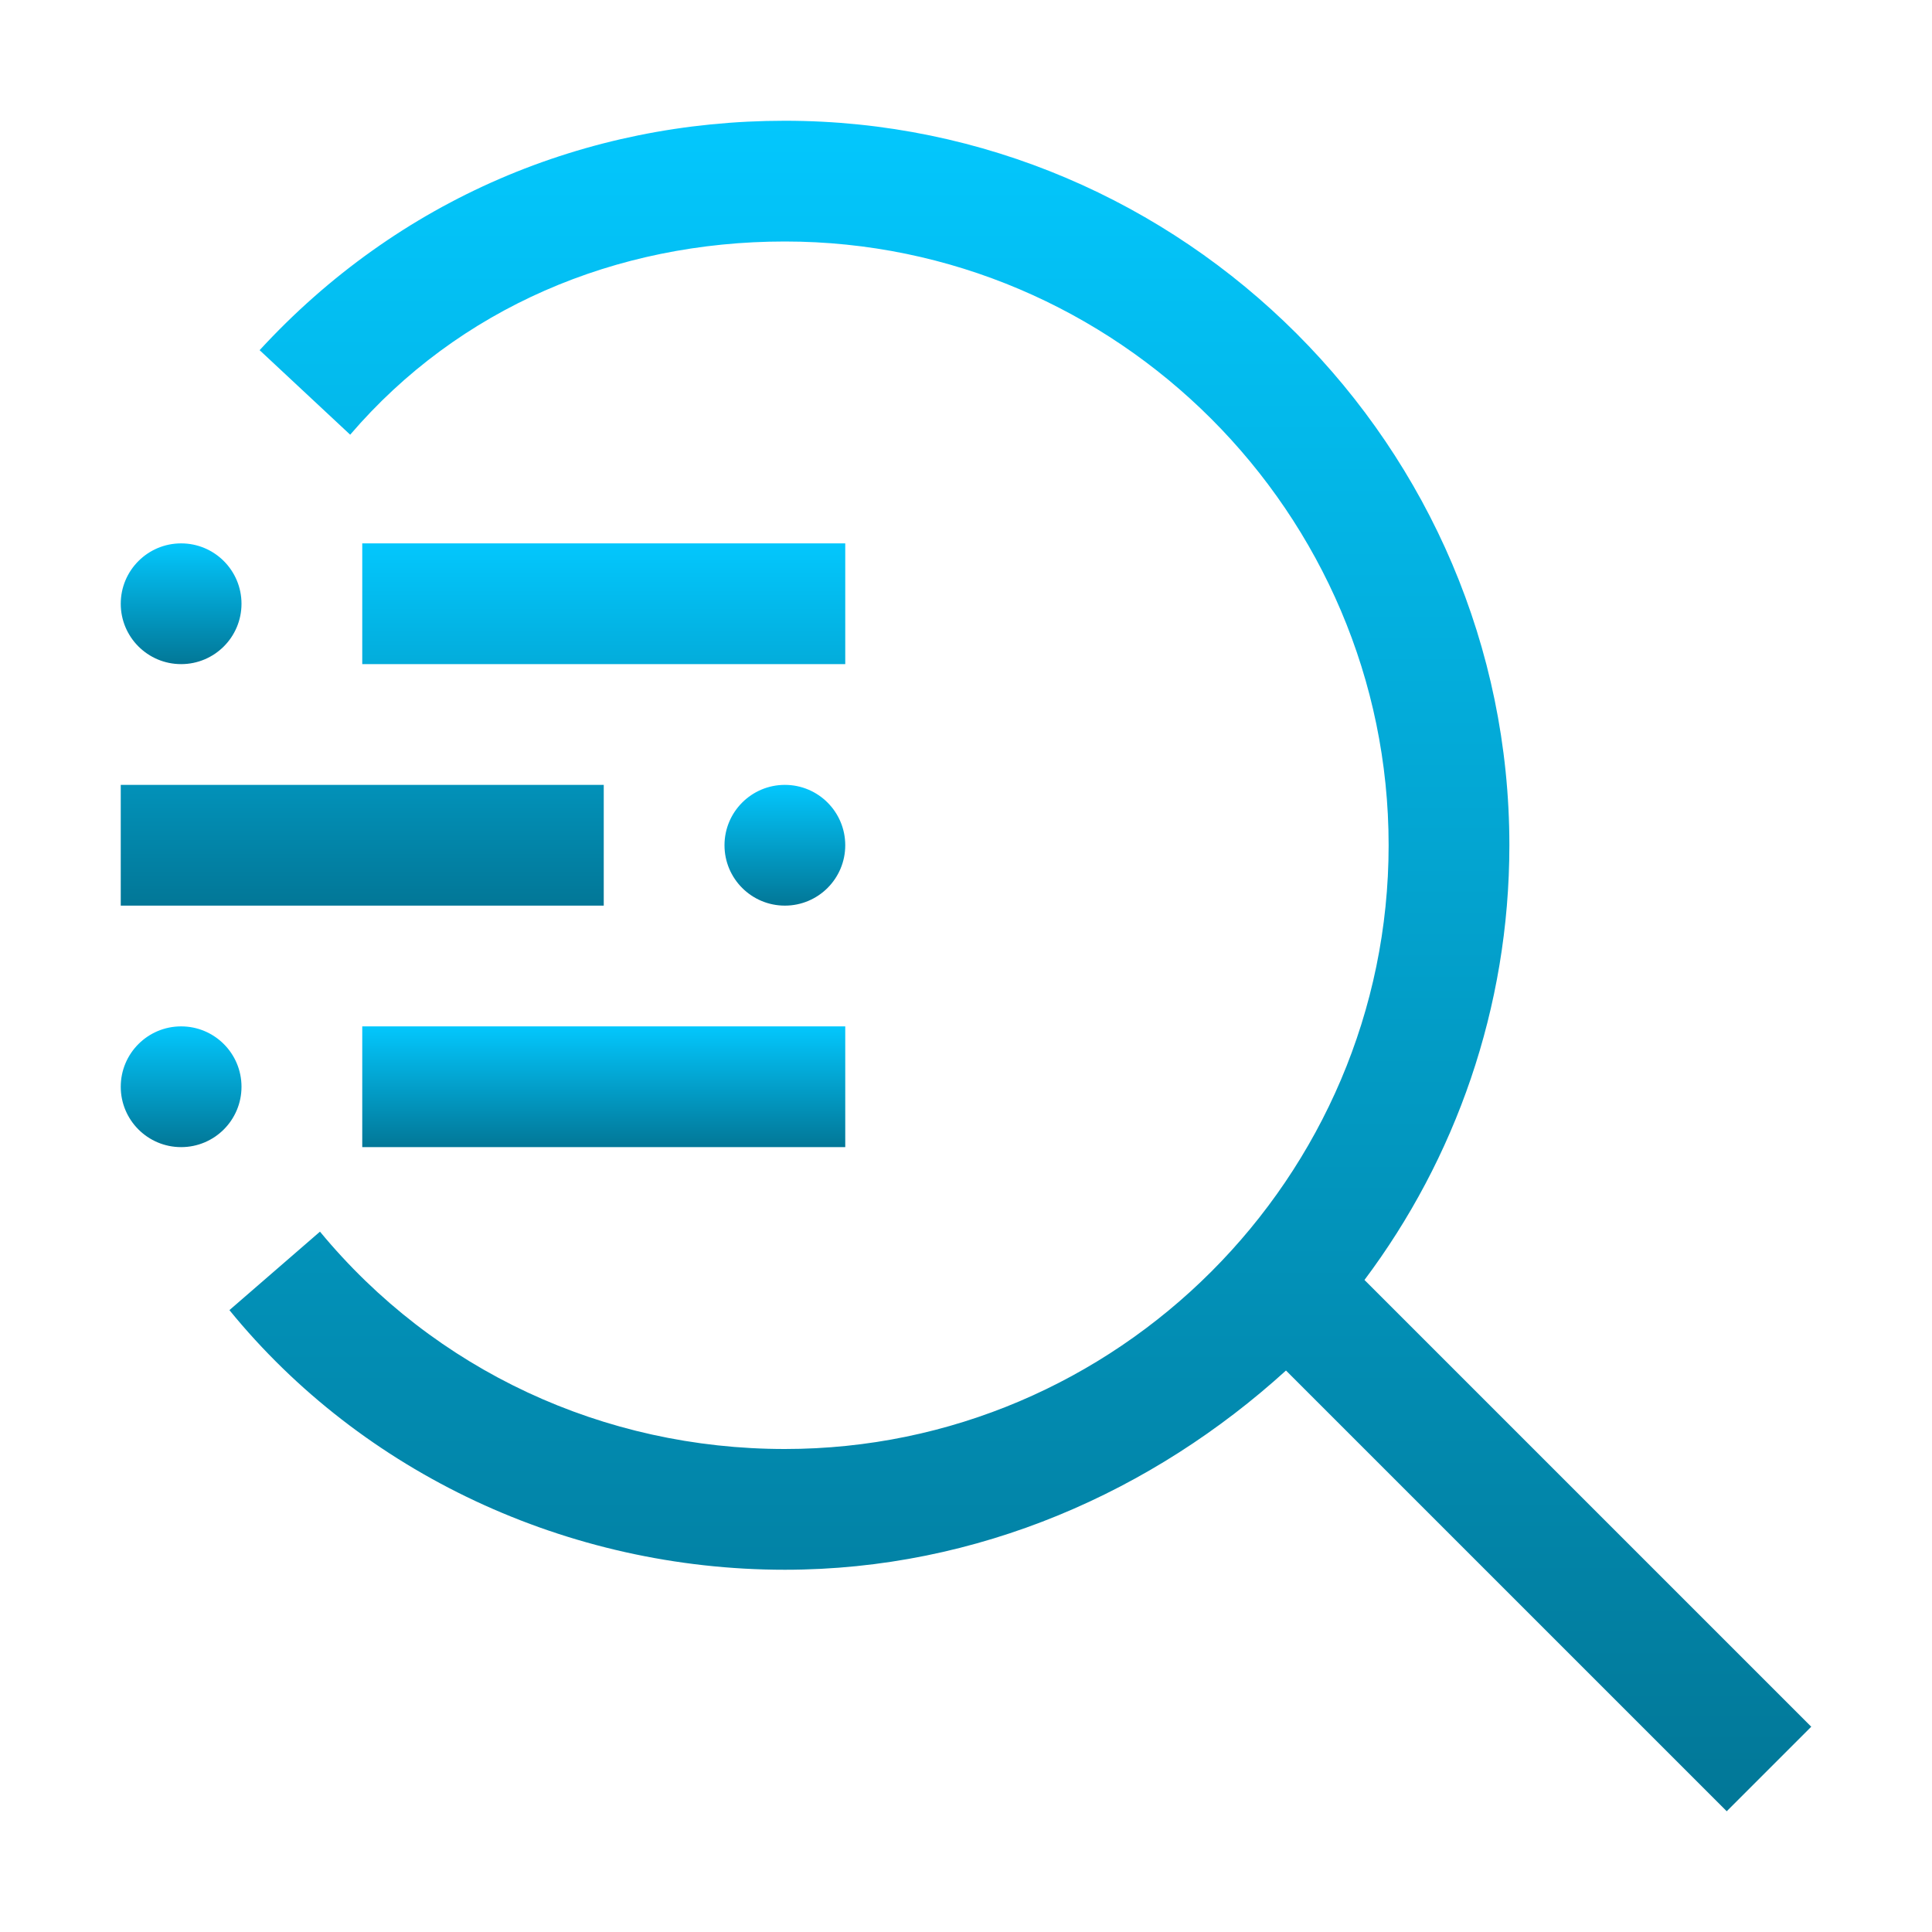
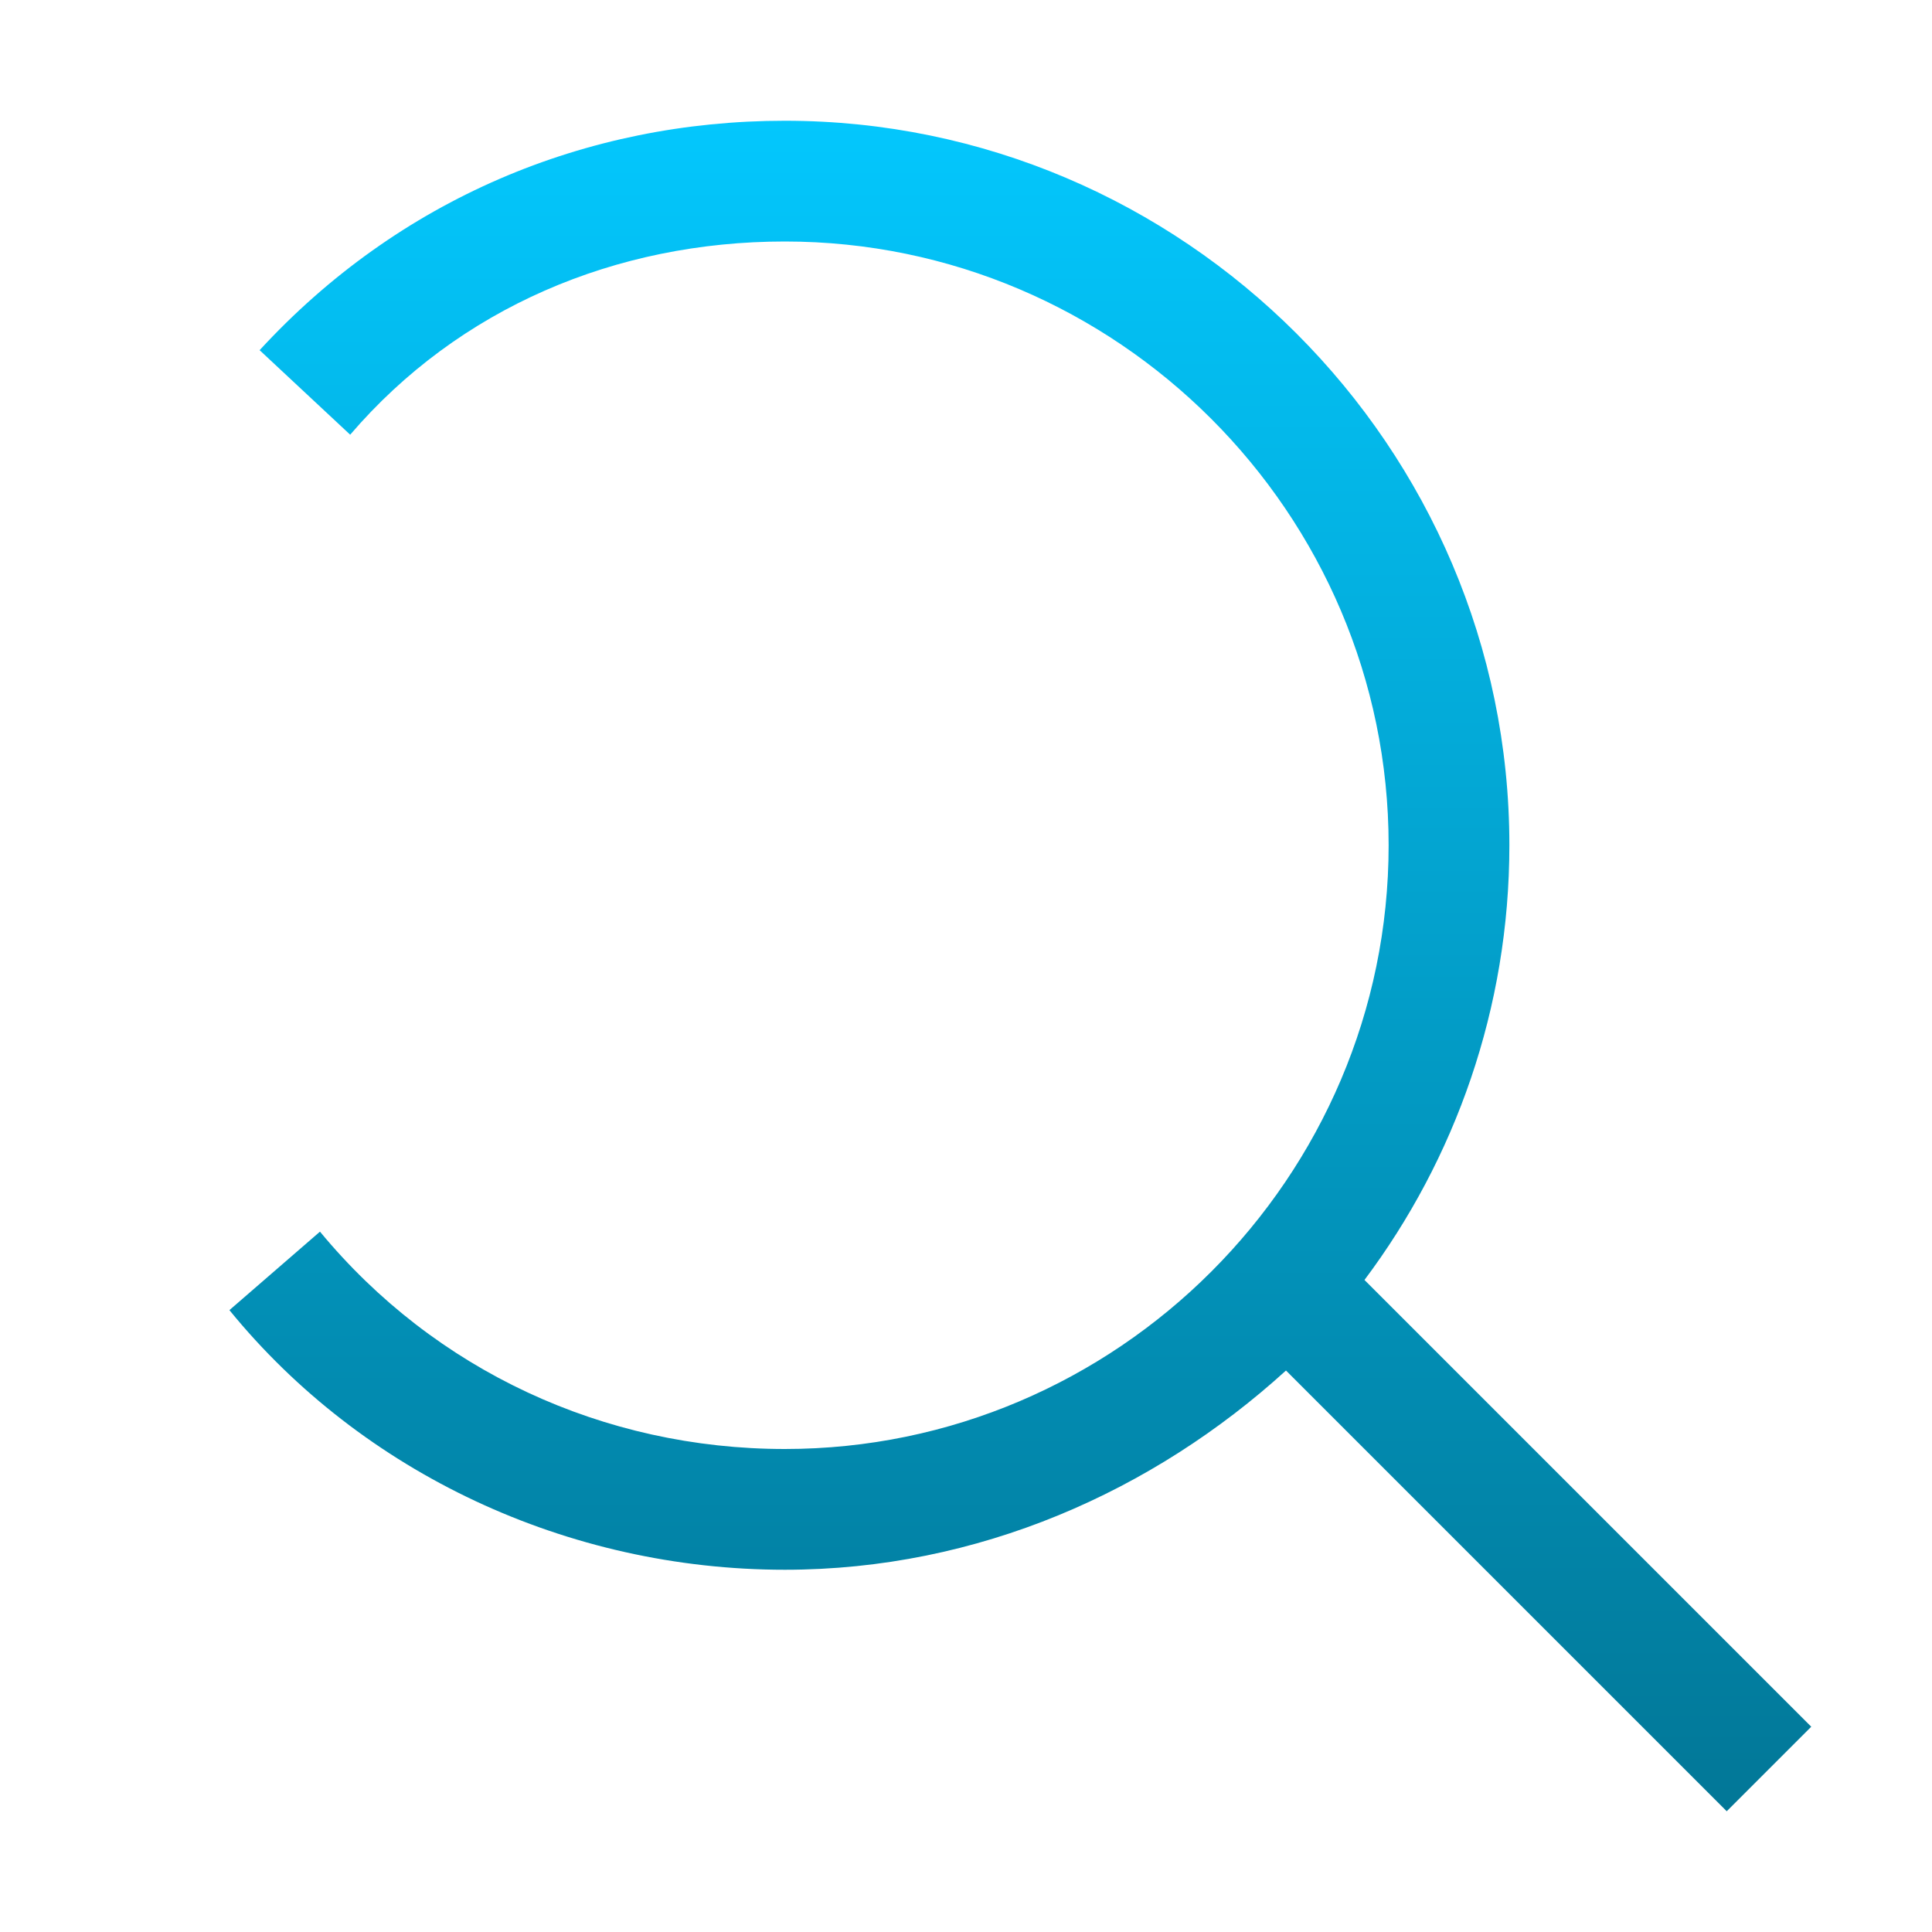
<svg xmlns="http://www.w3.org/2000/svg" width="100" height="100" viewBox="0 0 100 100" fill="none">
-   <path d="M18.75 53.125H43.75V59.375H18.75V53.125Z" fill="url(#paint0_linear_315_16917)" />
-   <path d="M9.375 59.375C11.101 59.375 12.5 57.976 12.5 56.25C12.5 54.524 11.101 53.125 9.375 53.125C7.649 53.125 6.25 54.524 6.25 56.25C6.25 57.976 7.649 59.375 9.375 59.375Z" fill="url(#paint1_linear_315_16917)" />
-   <path d="M40.625 46.875C42.351 46.875 43.75 45.476 43.75 43.75C43.75 42.024 42.351 40.625 40.625 40.625C38.899 40.625 37.5 42.024 37.5 43.75C37.5 45.476 38.899 46.875 40.625 46.875Z" fill="url(#paint2_linear_315_16917)" />
-   <path d="M6.25 40.625H31.25V46.875H6.25V40.625ZM18.75 28.125H43.75V34.375H18.75V28.125Z" fill="url(#paint3_linear_315_16917)" />
-   <path d="M9.375 34.375C11.101 34.375 12.5 32.976 12.5 31.25C12.5 29.524 11.101 28.125 9.375 28.125C7.649 28.125 6.25 29.524 6.25 31.25C6.25 32.976 7.649 34.375 9.375 34.375Z" fill="url(#paint4_linear_315_16917)" />
  <path d="M93.75 89.375L70.625 66.25C75.312 60 78.125 52.188 78.125 43.75C78.125 23.125 61.25 6.25 40.625 6.25C30.312 6.25 20.625 10.312 13.438 18.125L18.125 22.5C23.75 15.938 31.875 12.5 40.625 12.5C57.812 12.5 71.875 26.562 71.875 43.75C71.875 60.938 57.812 75 40.625 75C31.25 75 22.5 70.938 16.562 63.75L11.875 67.812C18.75 76.25 29.375 81.25 40.625 81.25C50.625 81.25 59.688 77.188 66.562 70.938L89.375 93.75L93.75 89.375Z" fill="url(#paint5_linear_315_16917)" />
  <defs>
    <linearGradient id="paint0_linear_315_16917" x1="31.25" y1="53.125" x2="31.25" y2="59.375" gradientUnits="userSpaceOnUse">
      <stop stop-color="#03C7FD" />
      <stop offset="1" stop-color="#027797" />
    </linearGradient>
    <linearGradient id="paint1_linear_315_16917" x1="9.375" y1="53.125" x2="9.375" y2="59.375" gradientUnits="userSpaceOnUse">
      <stop stop-color="#03C7FD" />
      <stop offset="1" stop-color="#027797" />
    </linearGradient>
    <linearGradient id="paint2_linear_315_16917" x1="40.625" y1="40.625" x2="40.625" y2="46.875" gradientUnits="userSpaceOnUse">
      <stop stop-color="#03C7FD" />
      <stop offset="1" stop-color="#027797" />
    </linearGradient>
    <linearGradient id="paint3_linear_315_16917" x1="25" y1="28.125" x2="25" y2="46.875" gradientUnits="userSpaceOnUse">
      <stop stop-color="#03C7FD" />
      <stop offset="1" stop-color="#027797" />
    </linearGradient>
    <linearGradient id="paint4_linear_315_16917" x1="9.375" y1="28.125" x2="9.375" y2="34.375" gradientUnits="userSpaceOnUse">
      <stop stop-color="#03C7FD" />
      <stop offset="1" stop-color="#027797" />
    </linearGradient>
    <linearGradient id="paint5_linear_315_16917" x1="52.812" y1="6.25" x2="52.812" y2="93.75" gradientUnits="userSpaceOnUse">
      <stop stop-color="#03C7FD" />
      <stop offset="1" stop-color="#027797" />
    </linearGradient>
  </defs>
</svg>